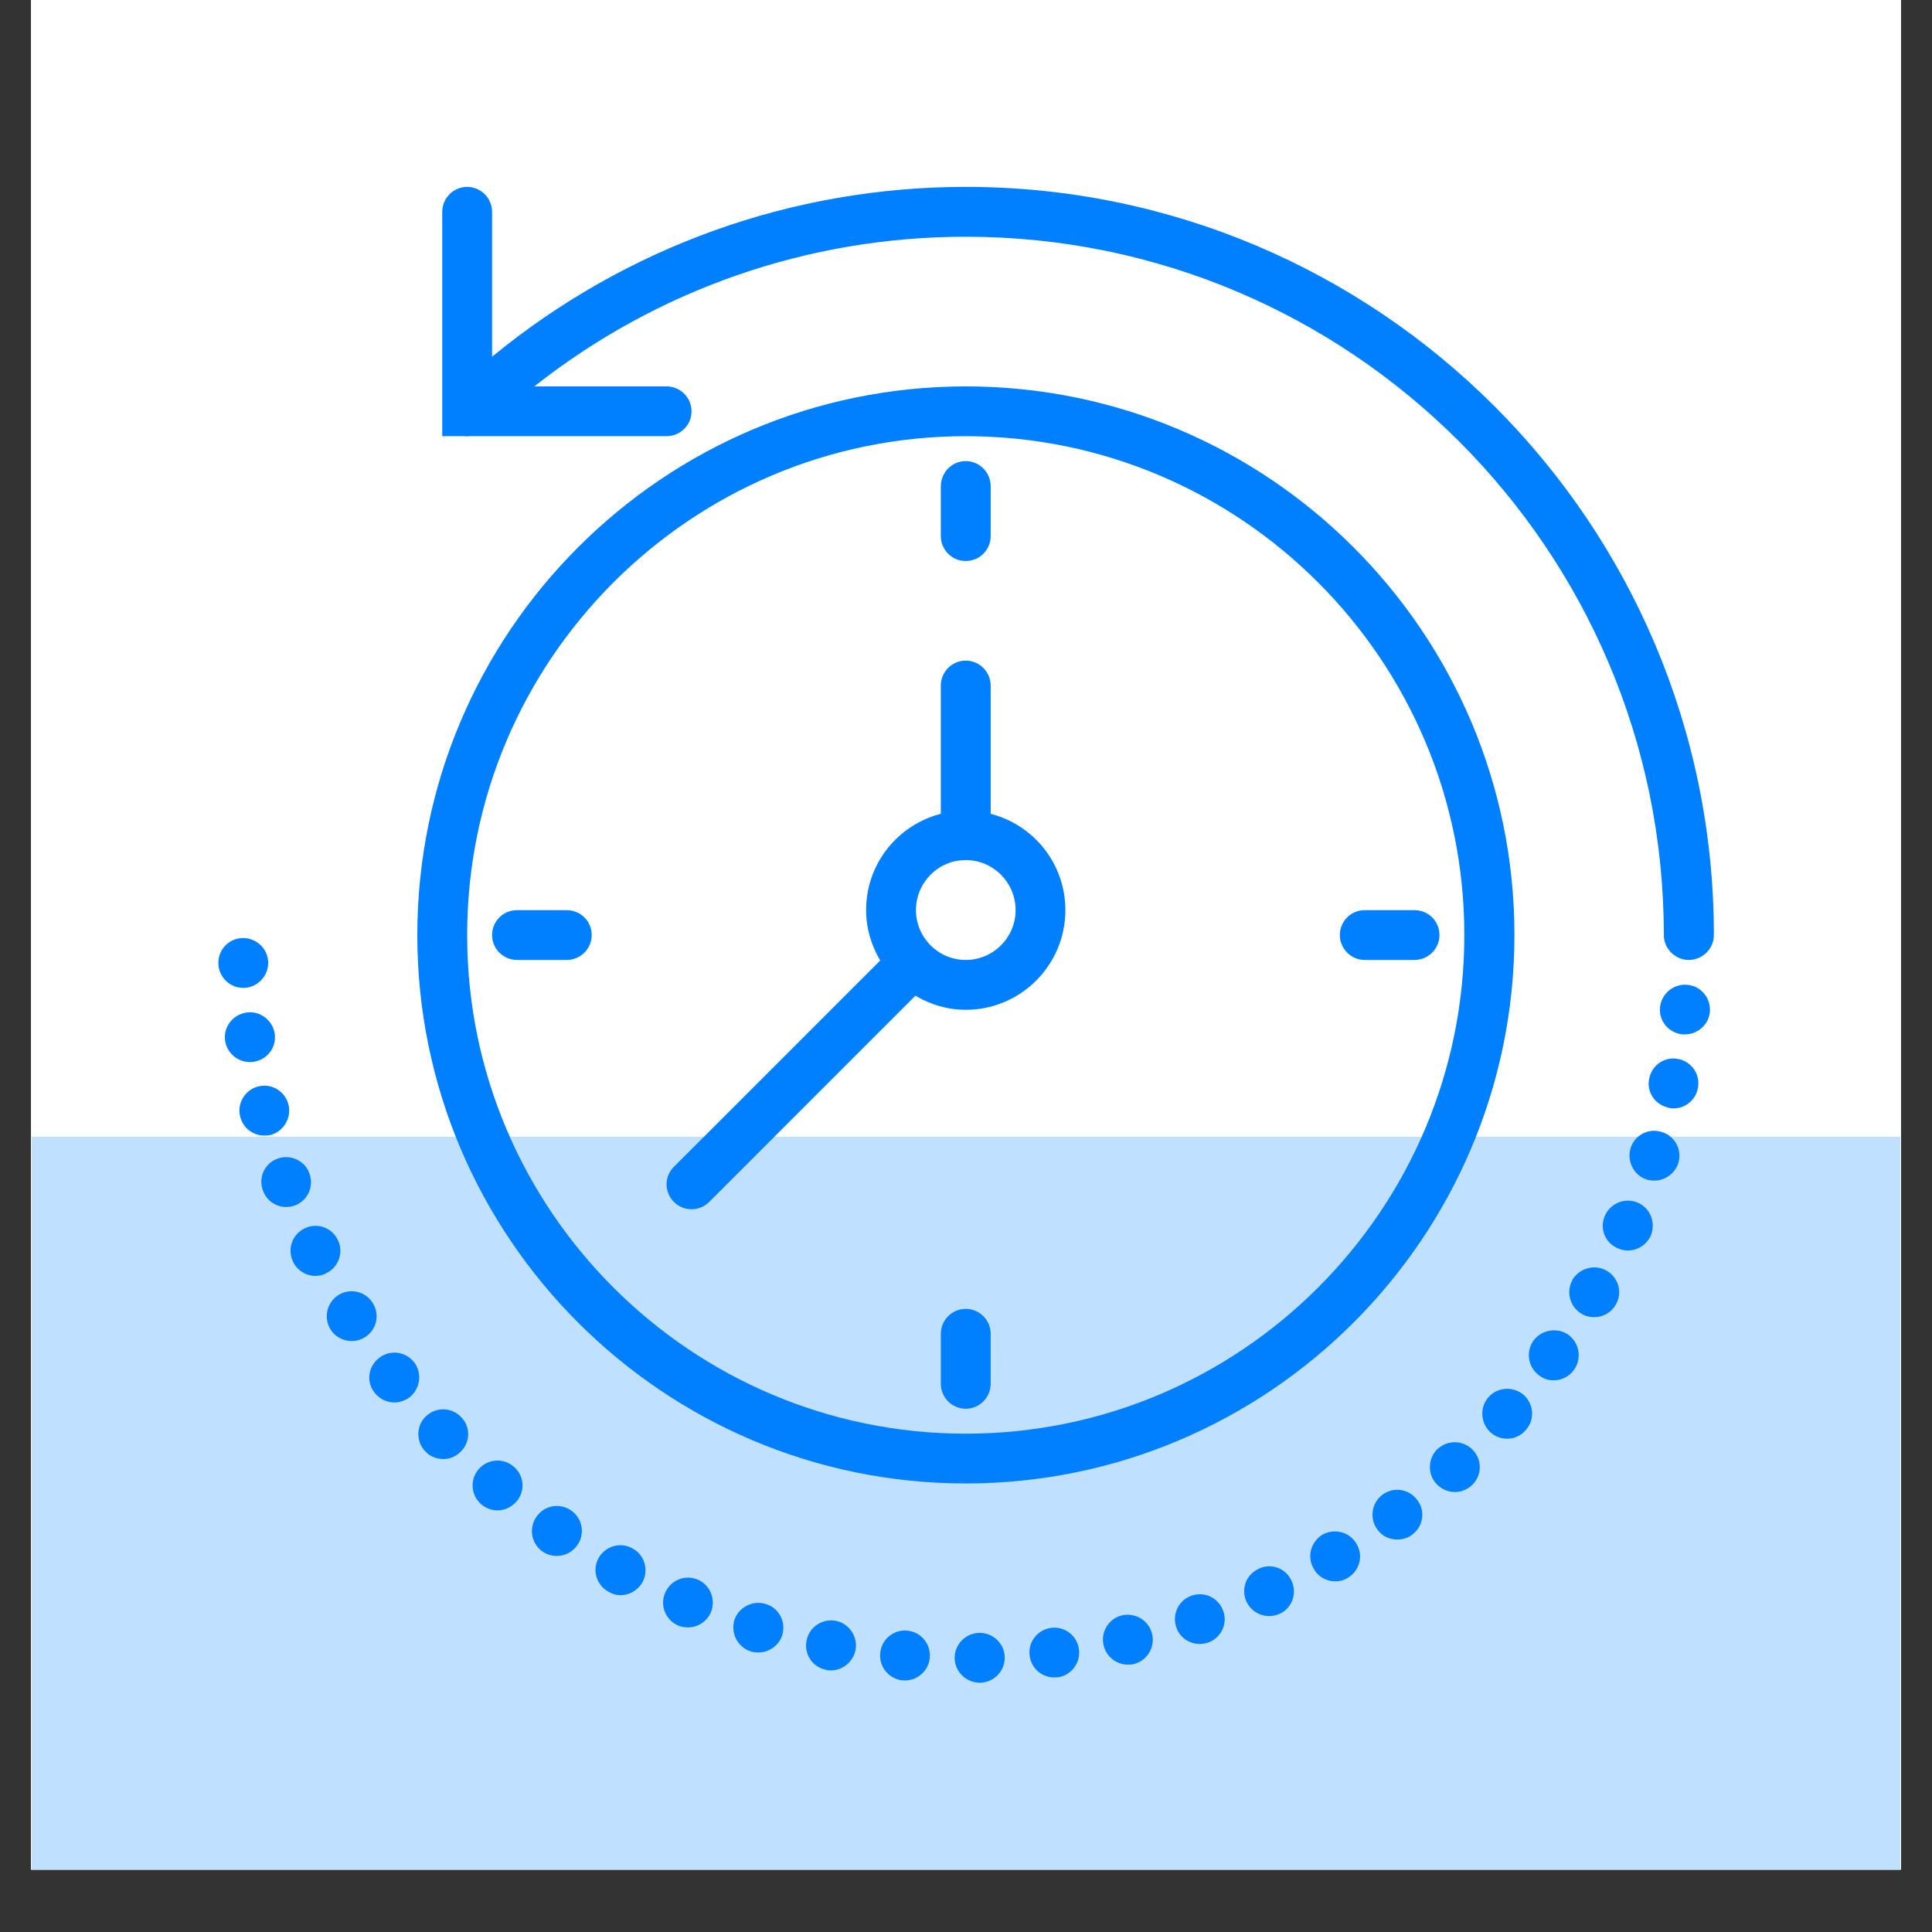
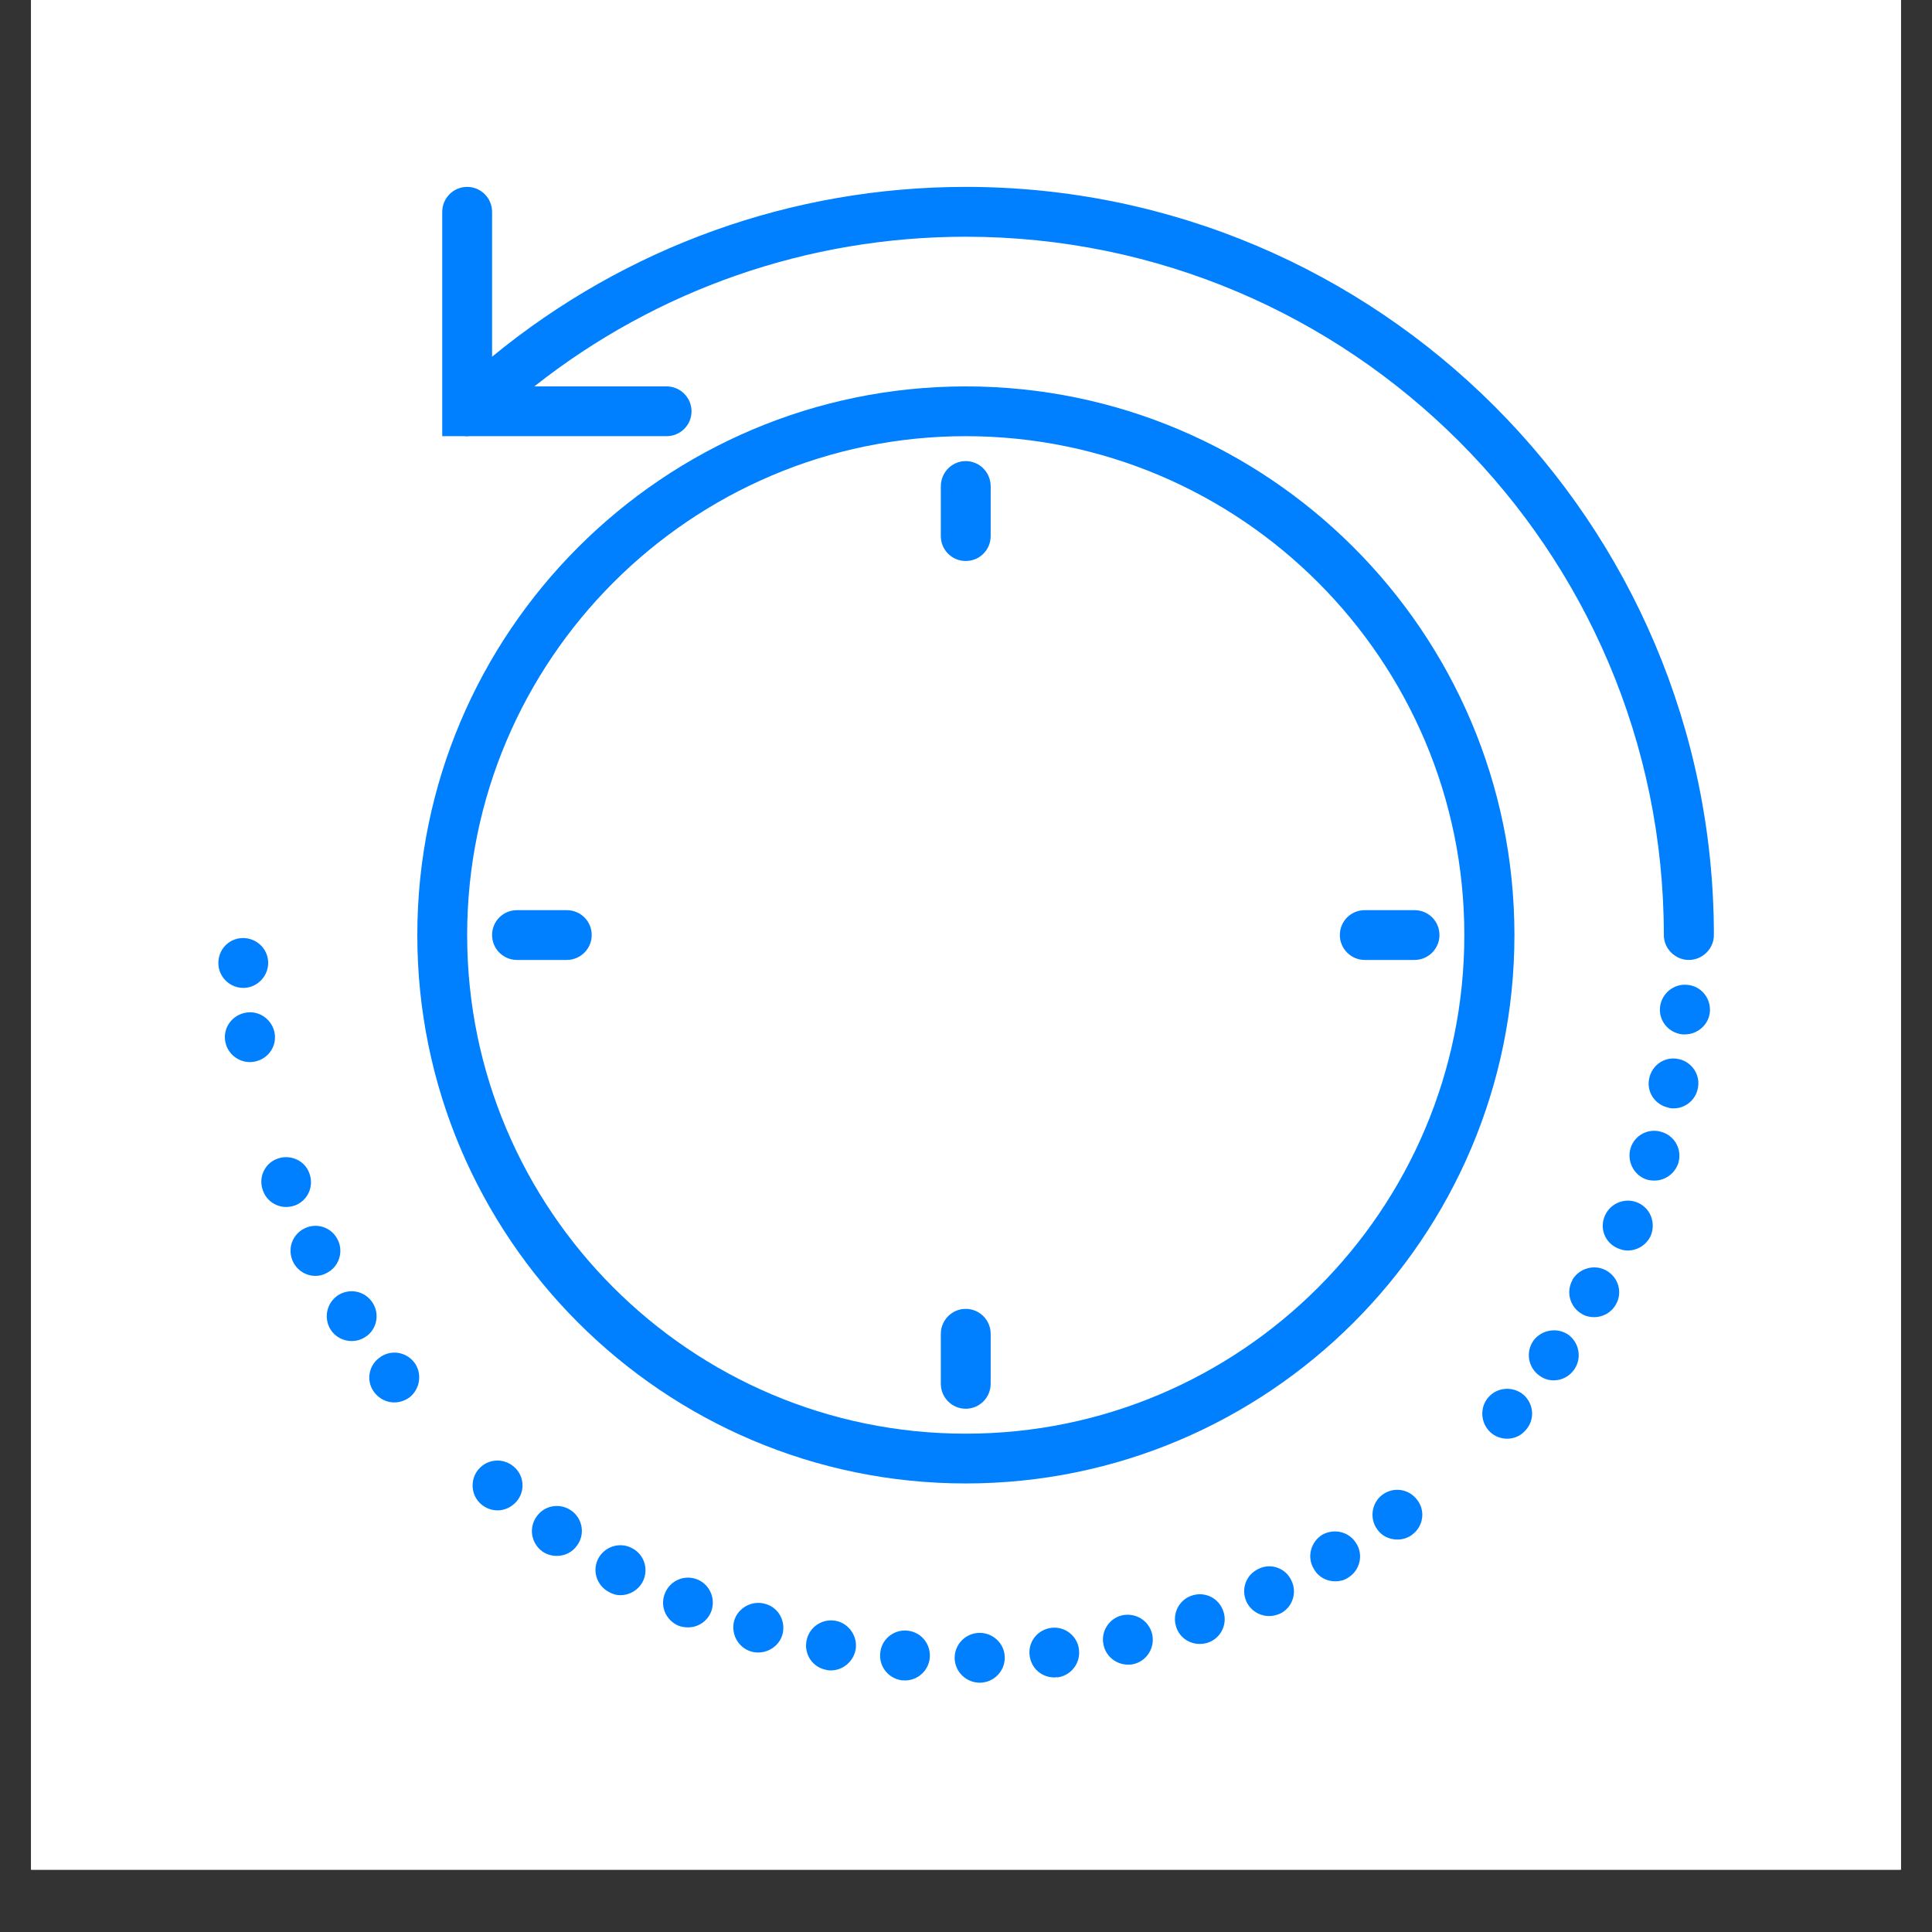
<svg xmlns="http://www.w3.org/2000/svg" width="40" zoomAndPan="magnify" viewBox="0 0 30 30" height="40" preserveAspectRatio="xMidYMid meet" version="1.0">
  <rect x="0" y="0" width="30" height="30" fill="#333333" stroke="none" />
  <defs>
    <filter x="0%" y="0%" width="100%" height="100%" id="id1">
      <feColorMatrix values="0 0 0 0 1 0 0 0 0 1 0 0 0 0 1 0 0 0 1 0" color-interpolation-filters="sRGB" />
    </filter>
    <clipPath id="id2">
      <path d="M 0.484 0 L 29.516 0 L 29.516 29.031 L 0.484 29.031 Z M 0.484 0 " clip-rule="nonzero" />
    </clipPath>
    <clipPath id="id3">
      <path d="M 0.484 17 L 29.516 17 L 29.516 29.031 L 0.484 29.031 Z M 0.484 17 " clip-rule="nonzero" />
    </clipPath>
    <mask id="id4">
      <g filter="url(#id1)">
        <rect x="-3" width="36" fill="#000000" y="-3" height="36" fill-opacity="0.247" />
      </g>
    </mask>
    <clipPath id="id5">
      <path d="M 0.484 0.652 L 29.516 0.652 L 29.516 12.031 L 0.484 12.031 Z M 0.484 0.652 " clip-rule="nonzero" />
    </clipPath>
    <clipPath id="id6">
-       <rect x="0" width="30" y="0" height="13" />
-     </clipPath>
+       </clipPath>
    <clipPath id="id7">
      <path d="M 6 2.902 L 26.613 2.902 L 26.613 15 L 6 15 Z M 6 2.902 " clip-rule="nonzero" />
    </clipPath>
    <clipPath id="id8">
      <path d="M 3.387 16 L 5 16 L 5 18 L 3.387 18 Z M 3.387 16 " clip-rule="nonzero" />
    </clipPath>
    <clipPath id="id9">
      <path d="M 3.387 15 L 5 15 L 5 17 L 3.387 17 Z M 3.387 15 " clip-rule="nonzero" />
    </clipPath>
    <clipPath id="id10">
      <path d="M 3.387 14 L 5 14 L 5 16 L 3.387 16 Z M 3.387 14 " clip-rule="nonzero" />
    </clipPath>
    <clipPath id="id11">
      <path d="M 25 15 L 26.613 15 L 26.613 17 L 25 17 Z M 25 15 " clip-rule="nonzero" />
    </clipPath>
    <clipPath id="id12">
      <path d="M 25 16 L 26.613 16 L 26.613 18 L 25 18 Z M 25 16 " clip-rule="nonzero" />
    </clipPath>
    <clipPath id="id13">
      <path d="M 25 17 L 26.613 17 L 26.613 19 L 25 19 Z M 25 17 " clip-rule="nonzero" />
    </clipPath>
    <clipPath id="id14">
      <path d="M 13 25 L 15 25 L 15 26.129 L 13 26.129 Z M 13 25 " clip-rule="nonzero" />
    </clipPath>
    <clipPath id="id15">
      <path d="M 15 25 L 17 25 L 17 26.129 L 15 26.129 Z M 15 25 " clip-rule="nonzero" />
    </clipPath>
    <clipPath id="id16">
      <path d="M 14 25 L 16 25 L 16 26.129 L 14 26.129 Z M 14 25 " clip-rule="nonzero" />
    </clipPath>
  </defs>
  <g clip-path="url(#id2)">
    <path fill="#ffffff" d="M 0.484 0 L 29.516 0 L 29.516 29.031 L 0.484 29.031 Z M 0.484 0 " fill-opacity="1" fill-rule="nonzero" />
    <path fill="#ffffff" d="M 0.484 0 L 29.516 0 L 29.516 29.031 L 0.484 29.031 Z M 0.484 0 " fill-opacity="1" fill-rule="nonzero" />
    <path fill="#ffffff" d="M 0.484 0 L 29.516 0 L 29.516 29.031 L 0.484 29.031 Z M 0.484 0 " fill-opacity="1" fill-rule="nonzero" />
  </g>
  <g clip-path="url(#id3)">
    <g mask="url(#id4)">
      <g transform="matrix(1, 0, 0, 1, 0, 17)">
        <g clip-path="url(#id6)">
          <g clip-path="url(#id5)">
            <path fill="#0080ff" d="M 0.492 0.652 L 29.508 0.652 L 29.508 12.266 L 0.492 12.266 L 0.492 0.652 " fill-opacity="1" fill-rule="nonzero" />
          </g>
        </g>
      </g>
    </g>
  </g>
  <path fill="#0080ff" d="M 14.996 23.035 C 19.691 23.035 23.516 19.215 23.516 14.52 C 23.516 9.82 19.691 6 14.996 6 C 10.301 6 6.48 9.82 6.48 14.52 C 6.48 19.215 10.301 23.035 14.996 23.035 Z M 14.996 6.773 C 19.266 6.773 22.738 10.25 22.738 14.52 C 22.738 18.789 19.266 22.262 14.996 22.262 C 10.727 22.262 7.254 18.789 7.254 14.52 C 7.254 10.25 10.727 6.773 14.996 6.773 Z M 14.996 6.773 " fill-opacity="1" fill-rule="nonzero" />
  <path fill="#0080ff" d="M 14.996 8.711 C 15.211 8.711 15.383 8.539 15.383 8.324 L 15.383 7.551 C 15.383 7.336 15.211 7.16 14.996 7.16 C 14.781 7.16 14.609 7.336 14.609 7.551 L 14.609 8.324 C 14.609 8.539 14.781 8.711 14.996 8.711 Z M 14.996 8.711 " fill-opacity="1" fill-rule="nonzero" />
  <path fill="#0080ff" d="M 14.996 20.324 C 14.781 20.324 14.609 20.5 14.609 20.711 L 14.609 21.488 C 14.609 21.699 14.781 21.875 14.996 21.875 C 15.211 21.875 15.383 21.699 15.383 21.488 L 15.383 20.711 C 15.383 20.5 15.211 20.324 14.996 20.324 Z M 14.996 20.324 " fill-opacity="1" fill-rule="nonzero" />
  <path fill="#0080ff" d="M 21.191 14.906 L 21.965 14.906 C 22.18 14.906 22.352 14.73 22.352 14.52 C 22.352 14.305 22.18 14.133 21.965 14.133 L 21.191 14.133 C 20.977 14.133 20.805 14.305 20.805 14.52 C 20.805 14.73 20.977 14.906 21.191 14.906 Z M 21.191 14.906 " fill-opacity="1" fill-rule="nonzero" />
  <path fill="#0080ff" d="M 8.801 14.133 L 8.027 14.133 C 7.812 14.133 7.641 14.305 7.641 14.52 C 7.641 14.73 7.812 14.906 8.027 14.906 L 8.801 14.906 C 9.016 14.906 9.188 14.73 9.188 14.52 C 9.188 14.305 9.016 14.133 8.801 14.133 Z M 8.801 14.133 " fill-opacity="1" fill-rule="nonzero" />
-   <path fill="#0080ff" d="M 10.738 18.777 C 10.836 18.777 10.938 18.738 11.012 18.664 L 14.215 15.461 C 14.445 15.598 14.711 15.68 14.996 15.68 C 15.852 15.68 16.543 14.984 16.543 14.133 C 16.543 13.41 16.051 12.809 15.383 12.637 L 15.383 10.645 C 15.383 10.434 15.211 10.258 14.996 10.258 C 14.781 10.258 14.609 10.434 14.609 10.645 L 14.609 12.637 C 13.941 12.809 13.449 13.41 13.449 14.133 C 13.449 14.418 13.531 14.684 13.668 14.914 L 10.465 18.117 C 10.312 18.266 10.312 18.512 10.465 18.664 C 10.539 18.738 10.637 18.777 10.738 18.777 Z M 14.996 13.355 C 15.422 13.355 15.77 13.703 15.77 14.133 C 15.77 14.559 15.422 14.906 14.996 14.906 C 14.57 14.906 14.223 14.559 14.223 14.133 C 14.223 13.703 14.57 13.355 14.996 13.355 Z M 14.996 13.355 " fill-opacity="1" fill-rule="nonzero" />
  <g clip-path="url(#id7)">
    <path fill="#0080ff" d="M 7.285 6.773 L 10.352 6.773 C 10.562 6.773 10.738 6.602 10.738 6.387 C 10.738 6.172 10.562 6 10.352 6 L 8.297 6 C 10.203 4.496 12.547 3.676 14.996 3.676 C 20.973 3.676 25.836 8.539 25.836 14.52 C 25.836 14.73 26.012 14.906 26.223 14.906 C 26.438 14.906 26.613 14.73 26.613 14.52 C 26.613 8.113 21.402 2.902 14.996 2.902 C 12.293 2.902 9.715 3.836 7.641 5.539 L 7.641 3.289 C 7.641 3.078 7.469 2.902 7.254 2.902 C 7.039 2.902 6.867 3.078 6.867 3.289 L 6.867 6.773 L 7.211 6.773 C 7.238 6.777 7.262 6.777 7.285 6.773 Z M 7.285 6.773 " fill-opacity="1" fill-rule="nonzero" />
  </g>
  <path fill="#0080ff" d="M 5.246 19.254 C 5.152 19.059 4.922 18.98 4.73 19.074 C 4.535 19.168 4.457 19.398 4.551 19.594 C 4.617 19.73 4.754 19.812 4.898 19.812 C 4.953 19.812 5.012 19.801 5.066 19.77 C 5.258 19.68 5.34 19.445 5.246 19.254 Z M 5.246 19.254 " fill-opacity="1" fill-rule="nonzero" />
  <path fill="#0080ff" d="M 6.43 21.152 C 6.297 20.984 6.055 20.953 5.887 21.086 C 5.715 21.215 5.684 21.461 5.816 21.625 C 5.895 21.727 6.012 21.777 6.121 21.777 C 6.207 21.777 6.289 21.75 6.363 21.695 C 6.527 21.562 6.559 21.32 6.43 21.152 Z M 6.43 21.152 " fill-opacity="1" fill-rule="nonzero" />
  <path fill="#0080ff" d="M 5.789 20.234 C 5.676 20.051 5.438 19.996 5.254 20.109 C 5.074 20.227 5.02 20.461 5.133 20.645 C 5.203 20.758 5.332 20.824 5.461 20.824 C 5.531 20.824 5.602 20.805 5.664 20.766 C 5.848 20.656 5.902 20.414 5.789 20.234 Z M 5.789 20.234 " fill-opacity="1" fill-rule="nonzero" />
-   <path fill="#0080ff" d="M 6.613 21.992 C 6.461 22.137 6.457 22.383 6.602 22.535 C 6.676 22.617 6.781 22.656 6.883 22.656 C 6.977 22.656 7.074 22.621 7.148 22.547 C 7.305 22.402 7.312 22.156 7.16 22.004 C 7.012 21.848 6.77 21.844 6.613 21.992 Z M 6.613 21.992 " fill-opacity="1" fill-rule="nonzero" />
  <path fill="#0080ff" d="M 7.43 22.816 C 7.293 22.977 7.312 23.223 7.473 23.359 C 7.547 23.422 7.637 23.453 7.727 23.453 C 7.832 23.453 7.941 23.406 8.02 23.316 C 8.16 23.156 8.141 22.91 7.977 22.773 C 7.812 22.633 7.57 22.652 7.43 22.816 Z M 7.43 22.816 " fill-opacity="1" fill-rule="nonzero" />
  <g clip-path="url(#id8)">
-     <path fill="#0080ff" d="M 4.199 17.625 C 4.402 17.57 4.531 17.359 4.48 17.152 C 4.426 16.945 4.219 16.816 4.008 16.871 C 3.805 16.922 3.676 17.133 3.73 17.34 C 3.773 17.516 3.93 17.633 4.105 17.633 C 4.137 17.633 4.168 17.629 4.199 17.625 Z M 4.199 17.625 " fill-opacity="1" fill-rule="nonzero" />
-   </g>
+     </g>
  <g clip-path="url(#id9)">
    <path fill="#0080ff" d="M 3.934 16.488 C 4.148 16.457 4.297 16.266 4.266 16.051 C 4.234 15.84 4.035 15.691 3.828 15.723 C 3.613 15.754 3.465 15.949 3.496 16.16 C 3.523 16.352 3.691 16.492 3.879 16.492 C 3.898 16.492 3.914 16.492 3.934 16.488 Z M 3.934 16.488 " fill-opacity="1" fill-rule="nonzero" />
  </g>
  <path fill="#0080ff" d="M 4.805 18.223 C 4.738 18.023 4.512 17.918 4.309 17.992 C 4.109 18.062 4.008 18.285 4.082 18.484 C 4.137 18.645 4.289 18.742 4.441 18.742 C 4.488 18.742 4.531 18.734 4.578 18.719 C 4.777 18.645 4.879 18.426 4.805 18.223 Z M 4.805 18.223 " fill-opacity="1" fill-rule="nonzero" />
  <g clip-path="url(#id10)">
    <path fill="#0080ff" d="M 3.777 15.34 C 3.781 15.34 3.789 15.34 3.793 15.34 C 4.004 15.332 4.172 15.148 4.164 14.938 C 4.156 14.723 3.973 14.559 3.762 14.566 C 3.547 14.574 3.383 14.75 3.391 14.969 C 3.398 15.172 3.57 15.34 3.777 15.34 Z M 3.777 15.34 " fill-opacity="1" fill-rule="nonzero" />
  </g>
  <path fill="#0080ff" d="M 8.328 23.555 C 8.207 23.73 8.25 23.969 8.426 24.094 C 8.496 24.141 8.57 24.16 8.648 24.16 C 8.77 24.16 8.891 24.102 8.965 23.992 C 9.09 23.816 9.043 23.574 8.867 23.453 C 8.688 23.332 8.449 23.375 8.328 23.555 Z M 8.328 23.555 " fill-opacity="1" fill-rule="nonzero" />
-   <path fill="#0080ff" d="M 22.328 22.496 L 22.328 22.492 C 22.172 22.641 22.16 22.883 22.305 23.043 C 22.383 23.125 22.488 23.168 22.594 23.168 C 22.684 23.168 22.777 23.133 22.852 23.066 C 23.012 22.918 23.02 22.676 22.875 22.52 C 22.73 22.363 22.484 22.352 22.328 22.496 Z M 22.328 22.496 " fill-opacity="1" fill-rule="nonzero" />
  <path fill="#0080ff" d="M 23.113 21.695 C 22.973 21.855 22.988 22.098 23.145 22.242 C 23.219 22.309 23.312 22.34 23.402 22.34 C 23.512 22.34 23.613 22.297 23.691 22.207 C 23.836 22.047 23.82 21.805 23.66 21.66 C 23.5 21.523 23.254 21.535 23.113 21.695 Z M 23.113 21.695 " fill-opacity="1" fill-rule="nonzero" />
  <path fill="#0080ff" d="M 23.812 20.816 C 23.688 20.992 23.727 21.234 23.902 21.359 C 23.969 21.41 24.047 21.434 24.125 21.434 C 24.25 21.434 24.367 21.375 24.441 21.27 C 24.566 21.098 24.527 20.855 24.355 20.727 C 24.18 20.605 23.938 20.648 23.812 20.816 Z M 23.812 20.816 " fill-opacity="1" fill-rule="nonzero" />
  <path fill="#0080ff" d="M 21.465 23.211 C 21.297 23.336 21.262 23.582 21.387 23.75 C 21.461 23.855 21.578 23.906 21.699 23.906 C 21.777 23.906 21.859 23.883 21.926 23.832 C 22.102 23.703 22.137 23.461 22.008 23.293 C 21.879 23.117 21.637 23.082 21.465 23.211 Z M 21.465 23.211 " fill-opacity="1" fill-rule="nonzero" />
  <path fill="#0080ff" d="M 20.531 23.832 C 20.352 23.945 20.289 24.18 20.402 24.363 C 20.469 24.488 20.602 24.555 20.734 24.555 C 20.801 24.555 20.871 24.539 20.93 24.5 C 21.113 24.391 21.176 24.152 21.062 23.969 C 20.953 23.785 20.719 23.727 20.531 23.832 Z M 20.531 23.832 " fill-opacity="1" fill-rule="nonzero" />
  <path fill="#0080ff" d="M 24.945 19.73 C 24.762 19.625 24.523 19.691 24.414 19.875 L 24.418 19.875 C 24.312 20.062 24.379 20.297 24.562 20.402 C 24.621 20.438 24.688 20.453 24.754 20.453 C 24.887 20.453 25.02 20.383 25.09 20.258 C 25.199 20.074 25.133 19.836 24.945 19.73 Z M 24.945 19.73 " fill-opacity="1" fill-rule="nonzero" />
  <g clip-path="url(#id11)">
    <path fill="#0080ff" d="M 26.203 15.293 C 25.992 15.27 25.801 15.426 25.777 15.637 C 25.754 15.852 25.91 16.039 26.125 16.062 C 26.137 16.062 26.148 16.062 26.164 16.062 C 26.359 16.062 26.531 15.914 26.551 15.715 C 26.57 15.504 26.418 15.312 26.203 15.293 Z M 26.203 15.293 " fill-opacity="1" fill-rule="nonzero" />
  </g>
  <g clip-path="url(#id12)">
    <path fill="#0080ff" d="M 26.066 16.445 C 25.855 16.398 25.652 16.535 25.609 16.746 C 25.562 16.953 25.699 17.156 25.906 17.199 C 25.934 17.211 25.961 17.211 25.988 17.211 C 26.164 17.211 26.328 17.086 26.363 16.902 C 26.41 16.695 26.273 16.488 26.066 16.445 Z M 26.066 16.445 " fill-opacity="1" fill-rule="nonzero" />
  </g>
  <g clip-path="url(#id13)">
    <path fill="#0080ff" d="M 25.805 17.578 C 25.605 17.512 25.383 17.621 25.32 17.828 C 25.258 18.027 25.367 18.25 25.57 18.316 C 25.609 18.328 25.652 18.332 25.691 18.332 C 25.852 18.332 26.004 18.227 26.059 18.066 C 26.125 17.859 26.012 17.641 25.805 17.578 Z M 25.805 17.578 " fill-opacity="1" fill-rule="nonzero" />
  </g>
  <path fill="#0080ff" d="M 25.434 18.676 C 25.238 18.59 25.008 18.68 24.922 18.875 C 24.832 19.07 24.922 19.301 25.121 19.383 C 25.172 19.406 25.227 19.418 25.273 19.418 C 25.426 19.418 25.566 19.332 25.633 19.188 C 25.715 18.988 25.629 18.762 25.434 18.676 Z M 25.434 18.676 " fill-opacity="1" fill-rule="nonzero" />
  <path fill="#0080ff" d="M 19.547 24.359 C 19.348 24.449 19.266 24.676 19.355 24.871 C 19.422 25.012 19.562 25.094 19.707 25.094 C 19.762 25.094 19.816 25.082 19.871 25.059 C 20.062 24.973 20.148 24.738 20.055 24.547 C 19.969 24.352 19.738 24.266 19.547 24.359 Z M 19.547 24.359 " fill-opacity="1" fill-rule="nonzero" />
  <path fill="#0080ff" d="M 12.977 25.168 C 12.766 25.129 12.562 25.266 12.523 25.48 C 12.484 25.688 12.617 25.891 12.832 25.93 C 12.855 25.938 12.879 25.938 12.902 25.938 C 13.082 25.938 13.246 25.809 13.285 25.621 C 13.324 25.414 13.184 25.207 12.977 25.168 Z M 12.977 25.168 " fill-opacity="1" fill-rule="nonzero" />
  <g clip-path="url(#id14)">
    <path fill="#0080ff" d="M 14.086 25.32 C 13.875 25.301 13.684 25.457 13.668 25.672 C 13.648 25.891 13.809 26.074 14.02 26.094 C 14.02 26.09 14.02 26.09 14.02 26.09 C 14.031 26.094 14.043 26.094 14.051 26.094 C 14.254 26.094 14.422 25.938 14.438 25.738 C 14.453 25.523 14.301 25.34 14.086 25.32 Z M 14.086 25.32 " fill-opacity="1" fill-rule="nonzero" />
  </g>
  <path fill="#0080ff" d="M 11.887 24.906 C 11.684 24.844 11.465 24.961 11.402 25.16 C 11.344 25.367 11.457 25.582 11.664 25.645 C 11.703 25.656 11.738 25.66 11.773 25.66 C 11.941 25.66 12.098 25.551 12.148 25.387 C 12.207 25.18 12.094 24.965 11.887 24.906 Z M 11.887 24.906 " fill-opacity="1" fill-rule="nonzero" />
  <path fill="#0080ff" d="M 10.832 24.527 C 10.633 24.445 10.41 24.539 10.328 24.734 C 10.242 24.934 10.336 25.156 10.531 25.242 C 10.582 25.262 10.633 25.27 10.684 25.27 C 10.836 25.27 10.977 25.18 11.039 25.035 C 11.121 24.836 11.027 24.609 10.832 24.527 Z M 10.832 24.527 " fill-opacity="1" fill-rule="nonzero" />
  <g clip-path="url(#id15)">
    <path fill="#0080ff" d="M 16.324 25.277 C 16.109 25.305 15.961 25.496 15.988 25.707 C 16.012 25.906 16.176 26.047 16.371 26.047 C 16.387 26.047 16.402 26.047 16.418 26.043 C 16.418 26.047 16.418 26.047 16.418 26.047 C 16.629 26.02 16.781 25.828 16.754 25.613 C 16.73 25.402 16.535 25.25 16.324 25.277 Z M 16.324 25.277 " fill-opacity="1" fill-rule="nonzero" />
  </g>
  <path fill="#0080ff" d="M 18.504 24.777 C 18.305 24.844 18.195 25.062 18.266 25.27 C 18.32 25.43 18.469 25.527 18.629 25.527 C 18.672 25.527 18.715 25.52 18.754 25.508 C 18.957 25.441 19.066 25.219 18.996 25.02 C 18.926 24.812 18.707 24.707 18.504 24.777 Z M 18.504 24.777 " fill-opacity="1" fill-rule="nonzero" />
  <path fill="#0080ff" d="M 17.426 25.082 C 17.219 25.129 17.086 25.34 17.137 25.547 C 17.176 25.727 17.34 25.848 17.512 25.848 C 17.543 25.848 17.57 25.848 17.602 25.84 C 17.809 25.793 17.938 25.582 17.891 25.375 C 17.84 25.164 17.637 25.039 17.426 25.082 Z M 17.426 25.082 " fill-opacity="1" fill-rule="nonzero" />
  <g clip-path="url(#id16)">
    <path fill="#0080ff" d="M 15.207 25.355 C 14.992 25.359 14.82 25.535 14.824 25.75 C 14.828 25.961 15.004 26.129 15.215 26.129 C 15.219 26.129 15.219 26.129 15.219 26.129 C 15.434 26.125 15.605 25.949 15.602 25.734 C 15.598 25.52 15.418 25.352 15.207 25.355 Z M 15.207 25.355 " fill-opacity="1" fill-rule="nonzero" />
  </g>
  <path fill="#0080ff" d="M 9.82 24.043 C 9.633 23.938 9.398 24.008 9.293 24.195 C 9.191 24.383 9.262 24.617 9.453 24.719 C 9.512 24.754 9.57 24.77 9.633 24.77 C 9.773 24.77 9.906 24.695 9.977 24.566 C 10.078 24.379 10.008 24.141 9.82 24.043 Z M 9.82 24.043 " fill-opacity="1" fill-rule="nonzero" />
</svg>